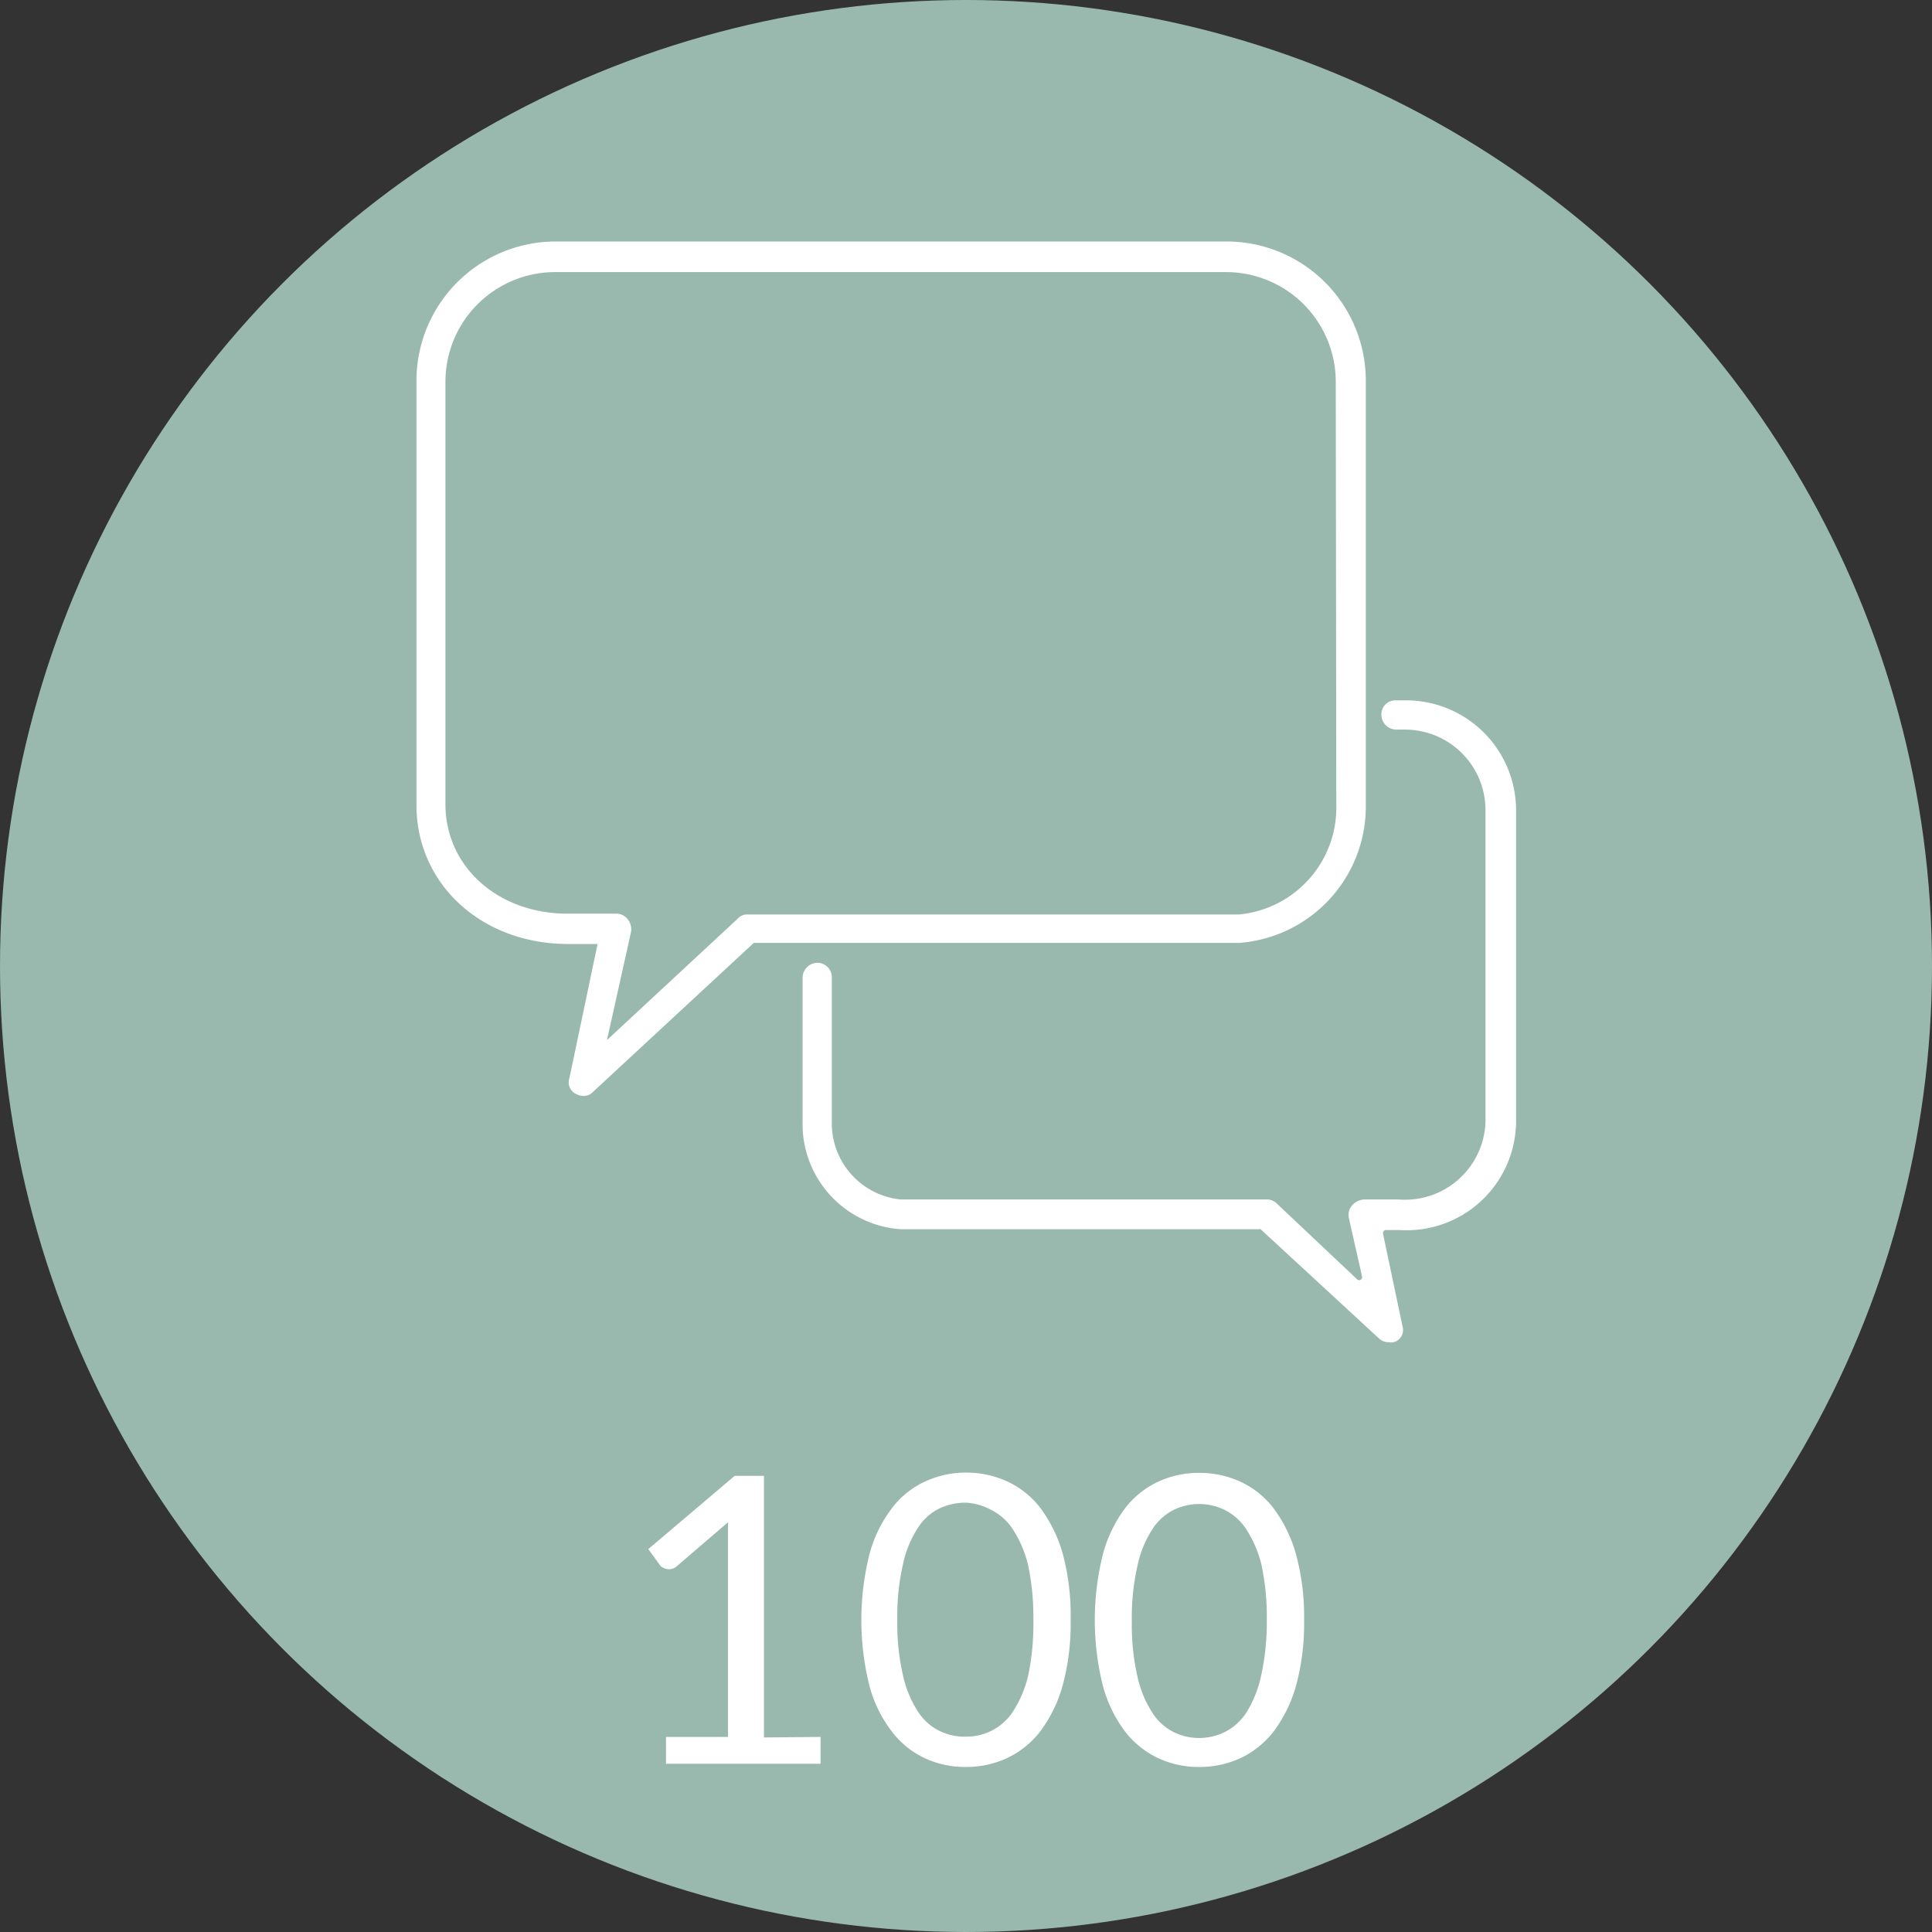
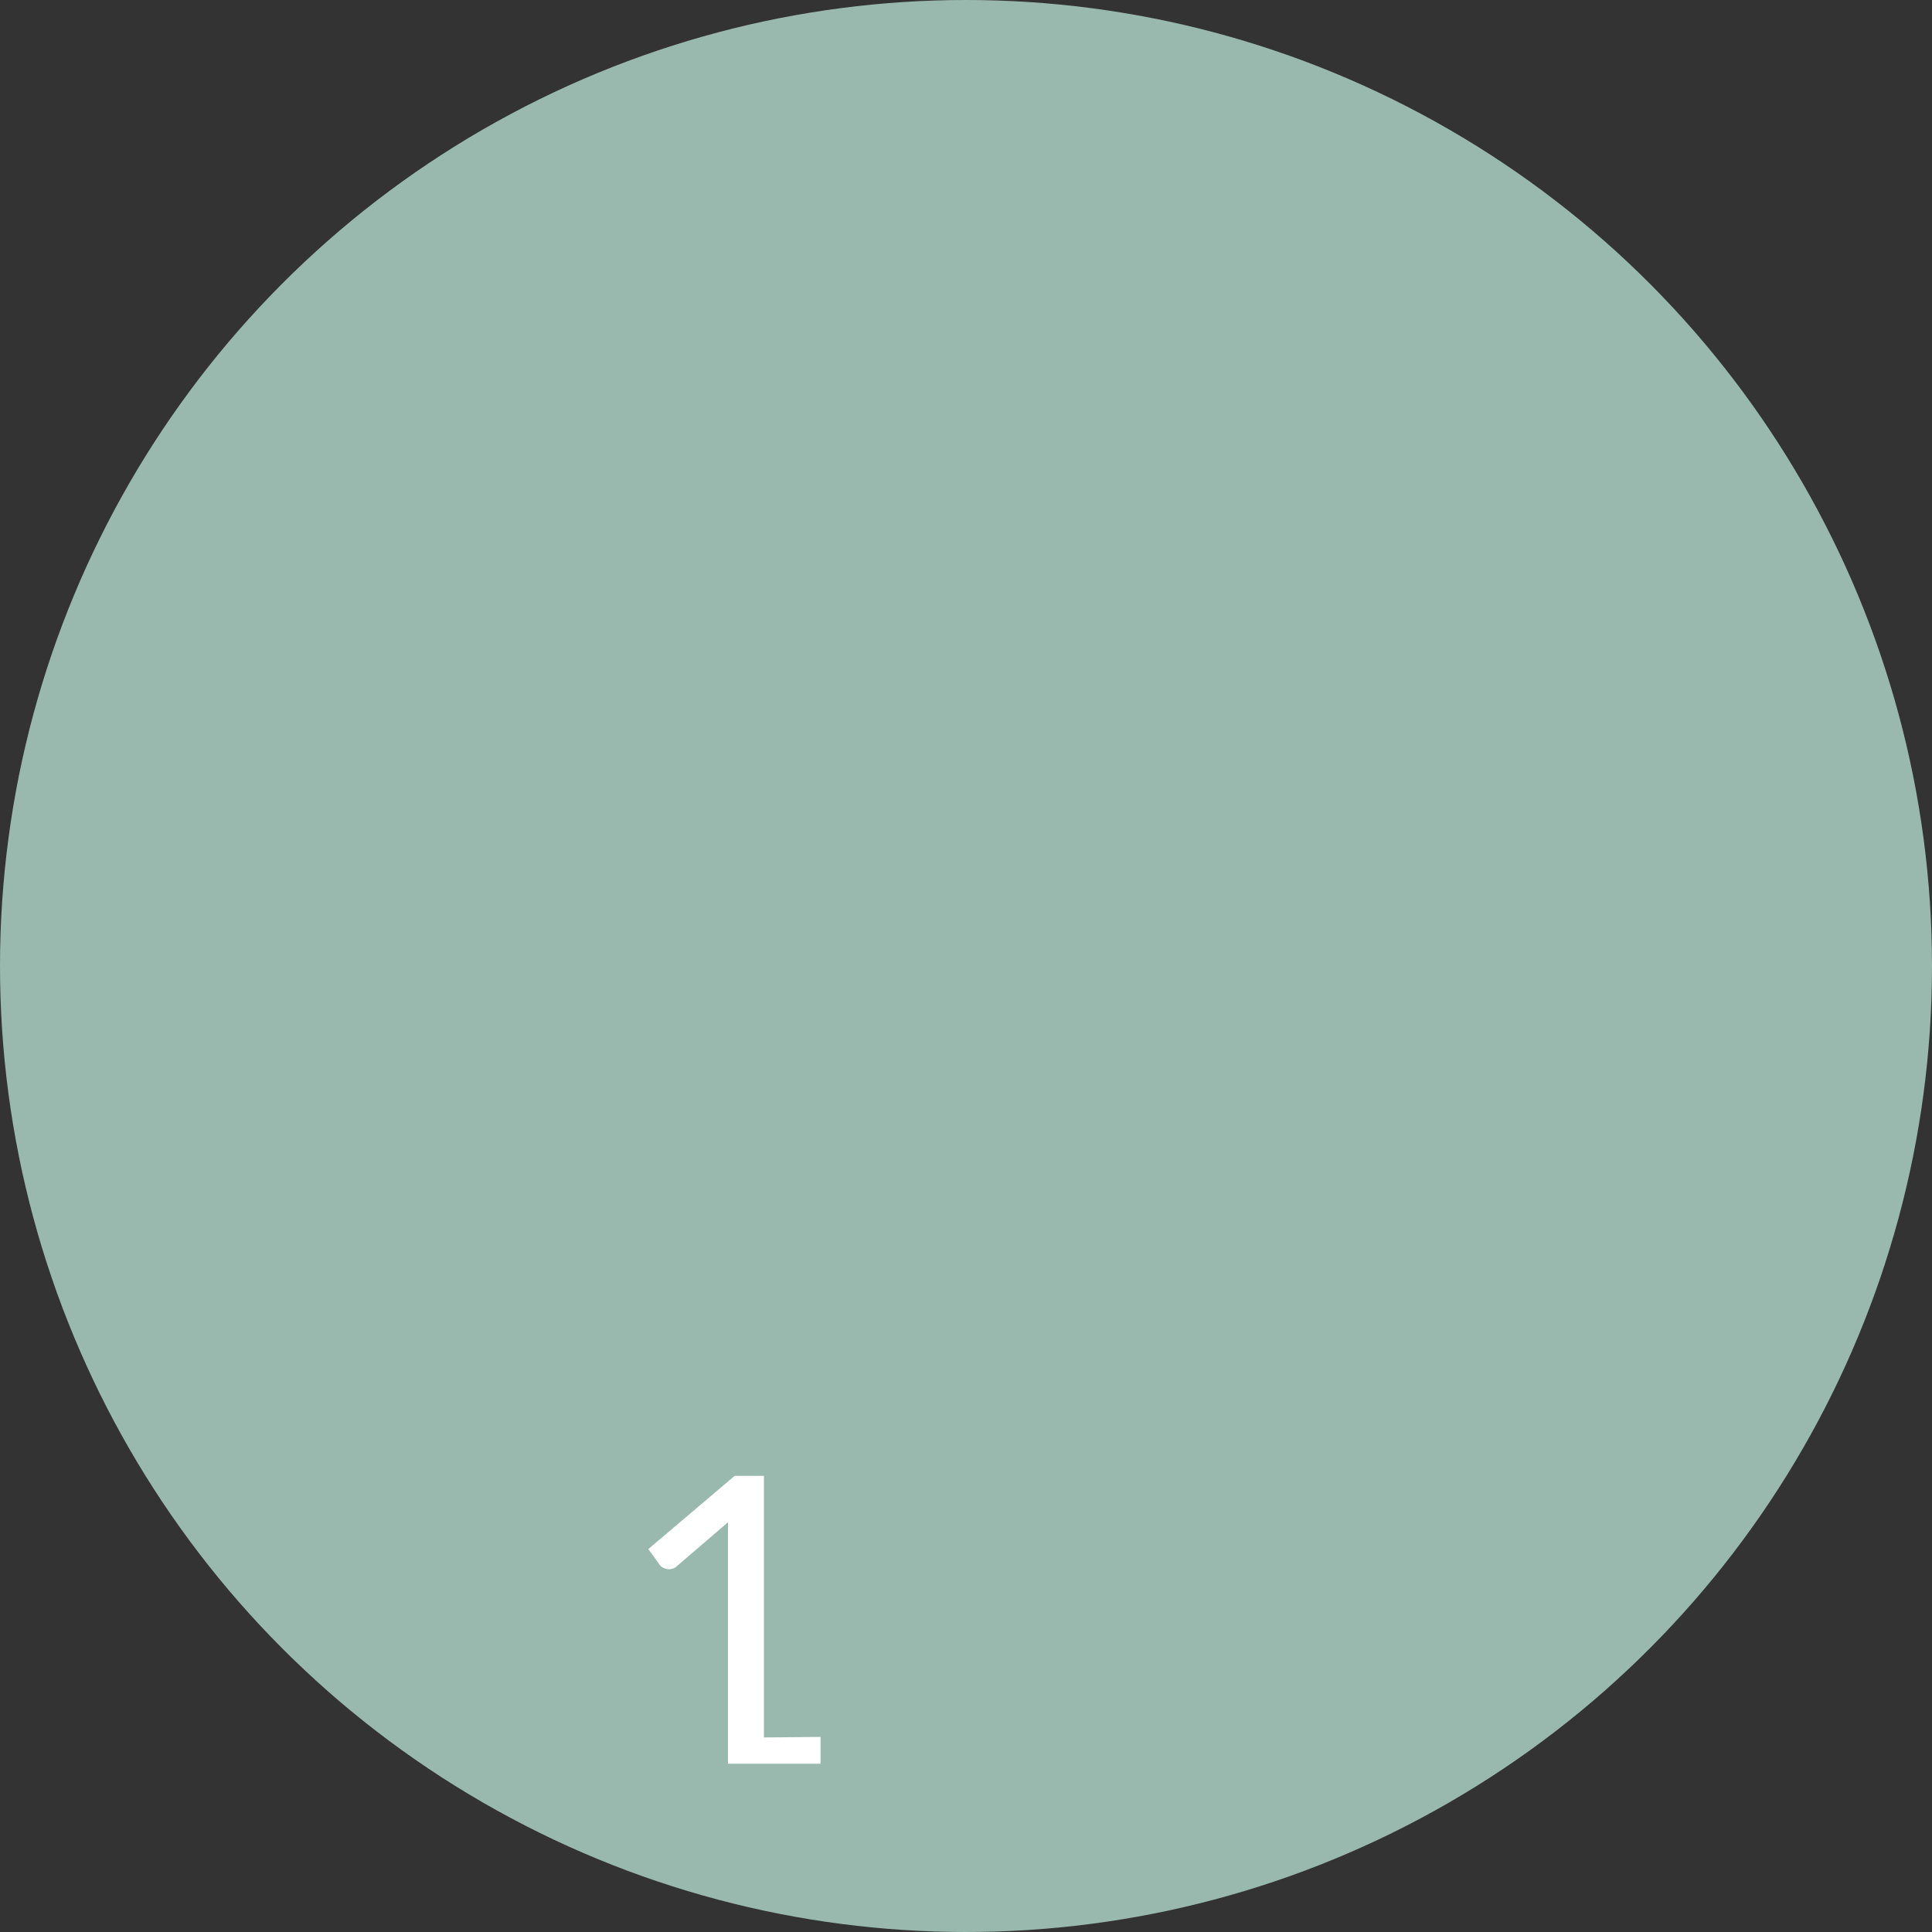
<svg xmlns="http://www.w3.org/2000/svg" id="Layer_1" data-name="Layer 1" viewBox="0 0 72 72">
  <rect x="0" y="0" width="72" height="72" fill="#333333" stroke="none" />
  <defs>
    <style>.cls-1{fill:#99b9ae;}.cls-2{fill:#fff;}</style>
  </defs>
  <circle class="cls-1" cx="36" cy="36" r="36" />
-   <path class="cls-2" d="M52.4,26.1H52a.52.52,0,0,0-.52.53h0a.56.56,0,0,0,.56.56h.32a3,3,0,0,1,3,3V41.81a3,3,0,0,1-3.25,2.89H50.88a.64.64,0,0,0-.55.3.55.55,0,0,0-.06.4l.49,2.17a.11.11,0,0,1-.18.11l-3-2.83a.51.51,0,0,0-.37-.15H33.56A2.85,2.85,0,0,1,31,41.81V36.42a.54.54,0,0,0-.54-.54h0a.56.56,0,0,0-.55.56v5.37a3.93,3.93,0,0,0,3.65,4H46.91a.11.11,0,0,1,.07,0l4.4,4.06a.51.51,0,0,0,.37.15A.44.44,0,0,0,52,50a.47.47,0,0,0,.27-.56l-.73-3.47a.11.11,0,0,1,.11-.13h.51a4.08,4.08,0,0,0,4.34-4V30.2A4.1,4.1,0,0,0,52.4,26.1Z" />
-   <path class="cls-2" d="M45.71,9h-25a5.19,5.19,0,0,0-5.19,5.18V30c0,2.95,2.43,5.18,5.65,5.18h1.1l-1.05,5a.48.48,0,0,0,.25.59.53.53,0,0,0,.26.07.45.45,0,0,0,.36-.14l6-5.56H46.17A5.1,5.1,0,0,0,50.9,30V14.22A5.19,5.19,0,0,0,45.71,9ZM49.8,30a4,4,0,0,1-3.63,4.08H27.87a.45.45,0,0,0-.36.14l-4.89,4.54.89-4a.58.58,0,0,0-.11-.49.52.52,0,0,0-.44-.22H21.15c-2.59,0-4.55-1.75-4.55-4.08V14.22a4.09,4.09,0,0,1,4.09-4.08h25a4.09,4.09,0,0,1,4.09,4.08Z" />
-   <path class="cls-2" d="M30.58,64.73v1H24.82v-1h2.31V57.4c0-.22,0-.44,0-.67l-1.91,1.64a.38.38,0,0,1-.2.1.37.37,0,0,1-.18,0,.47.47,0,0,1-.15-.06.27.27,0,0,1-.11-.1l-.42-.58L27.38,55h1.09v9.75Z" />
-   <path class="cls-2" d="M39.9,60.38a8.8,8.8,0,0,1-.3,2.44,5.19,5.19,0,0,1-.83,1.7,3.4,3.4,0,0,1-1.24,1,3.64,3.64,0,0,1-1.54.33,3.56,3.56,0,0,1-1.53-.33,3.29,3.29,0,0,1-1.23-1,4.82,4.82,0,0,1-.83-1.7,10.11,10.11,0,0,1,0-4.89,4.87,4.87,0,0,1,.83-1.71,3.2,3.2,0,0,1,1.23-1A3.56,3.56,0,0,1,36,54.88a3.64,3.64,0,0,1,1.54.33,3.3,3.3,0,0,1,1.24,1,5.24,5.24,0,0,1,.83,1.71A8.87,8.87,0,0,1,39.9,60.38Zm-1.39,0a9.29,9.29,0,0,0-.2-2.07A4.25,4.25,0,0,0,37.75,57a2.07,2.07,0,0,0-.81-.73A2.24,2.24,0,0,0,36,56a2.28,2.28,0,0,0-1,.22,2,2,0,0,0-.8.73,4,4,0,0,0-.55,1.35,8.68,8.68,0,0,0-.21,2.07,8.59,8.59,0,0,0,.21,2.06,4.07,4.07,0,0,0,.55,1.34,2,2,0,0,0,.8.73,2.13,2.13,0,0,0,1,.22,2.1,2.1,0,0,0,.95-.22,2.07,2.07,0,0,0,.81-.73,4.29,4.29,0,0,0,.56-1.34A9.2,9.2,0,0,0,38.51,60.38Z" />
-   <path class="cls-2" d="M48.6,60.38a8.8,8.8,0,0,1-.3,2.44,5.19,5.19,0,0,1-.83,1.7,3.4,3.4,0,0,1-1.24,1,3.64,3.64,0,0,1-1.54.33,3.56,3.56,0,0,1-1.53-.33,3.4,3.4,0,0,1-1.24-1,5,5,0,0,1-.82-1.7,10.11,10.11,0,0,1,0-4.89,5,5,0,0,1,.82-1.71,3.3,3.3,0,0,1,1.24-1,3.56,3.56,0,0,1,1.53-.33,3.64,3.64,0,0,1,1.54.33,3.3,3.3,0,0,1,1.24,1,5.24,5.24,0,0,1,.83,1.71A8.87,8.87,0,0,1,48.6,60.38Zm-1.39,0a9.29,9.29,0,0,0-.2-2.07A4.25,4.25,0,0,0,46.45,57a2.07,2.07,0,0,0-.81-.73,2.16,2.16,0,0,0-1.9,0,2,2,0,0,0-.8.73,4,4,0,0,0-.55,1.35,8.68,8.68,0,0,0-.21,2.07,8.59,8.59,0,0,0,.21,2.06,4.07,4.07,0,0,0,.55,1.34,2,2,0,0,0,.8.73,2.16,2.16,0,0,0,1.9,0,2.07,2.07,0,0,0,.81-.73A4.29,4.29,0,0,0,47,62.44,9.2,9.2,0,0,0,47.21,60.38Z" />
+   <path class="cls-2" d="M30.58,64.73v1H24.82h2.31V57.4c0-.22,0-.44,0-.67l-1.91,1.64a.38.38,0,0,1-.2.1.37.37,0,0,1-.18,0,.47.47,0,0,1-.15-.06.27.27,0,0,1-.11-.1l-.42-.58L27.38,55h1.09v9.75Z" />
</svg>